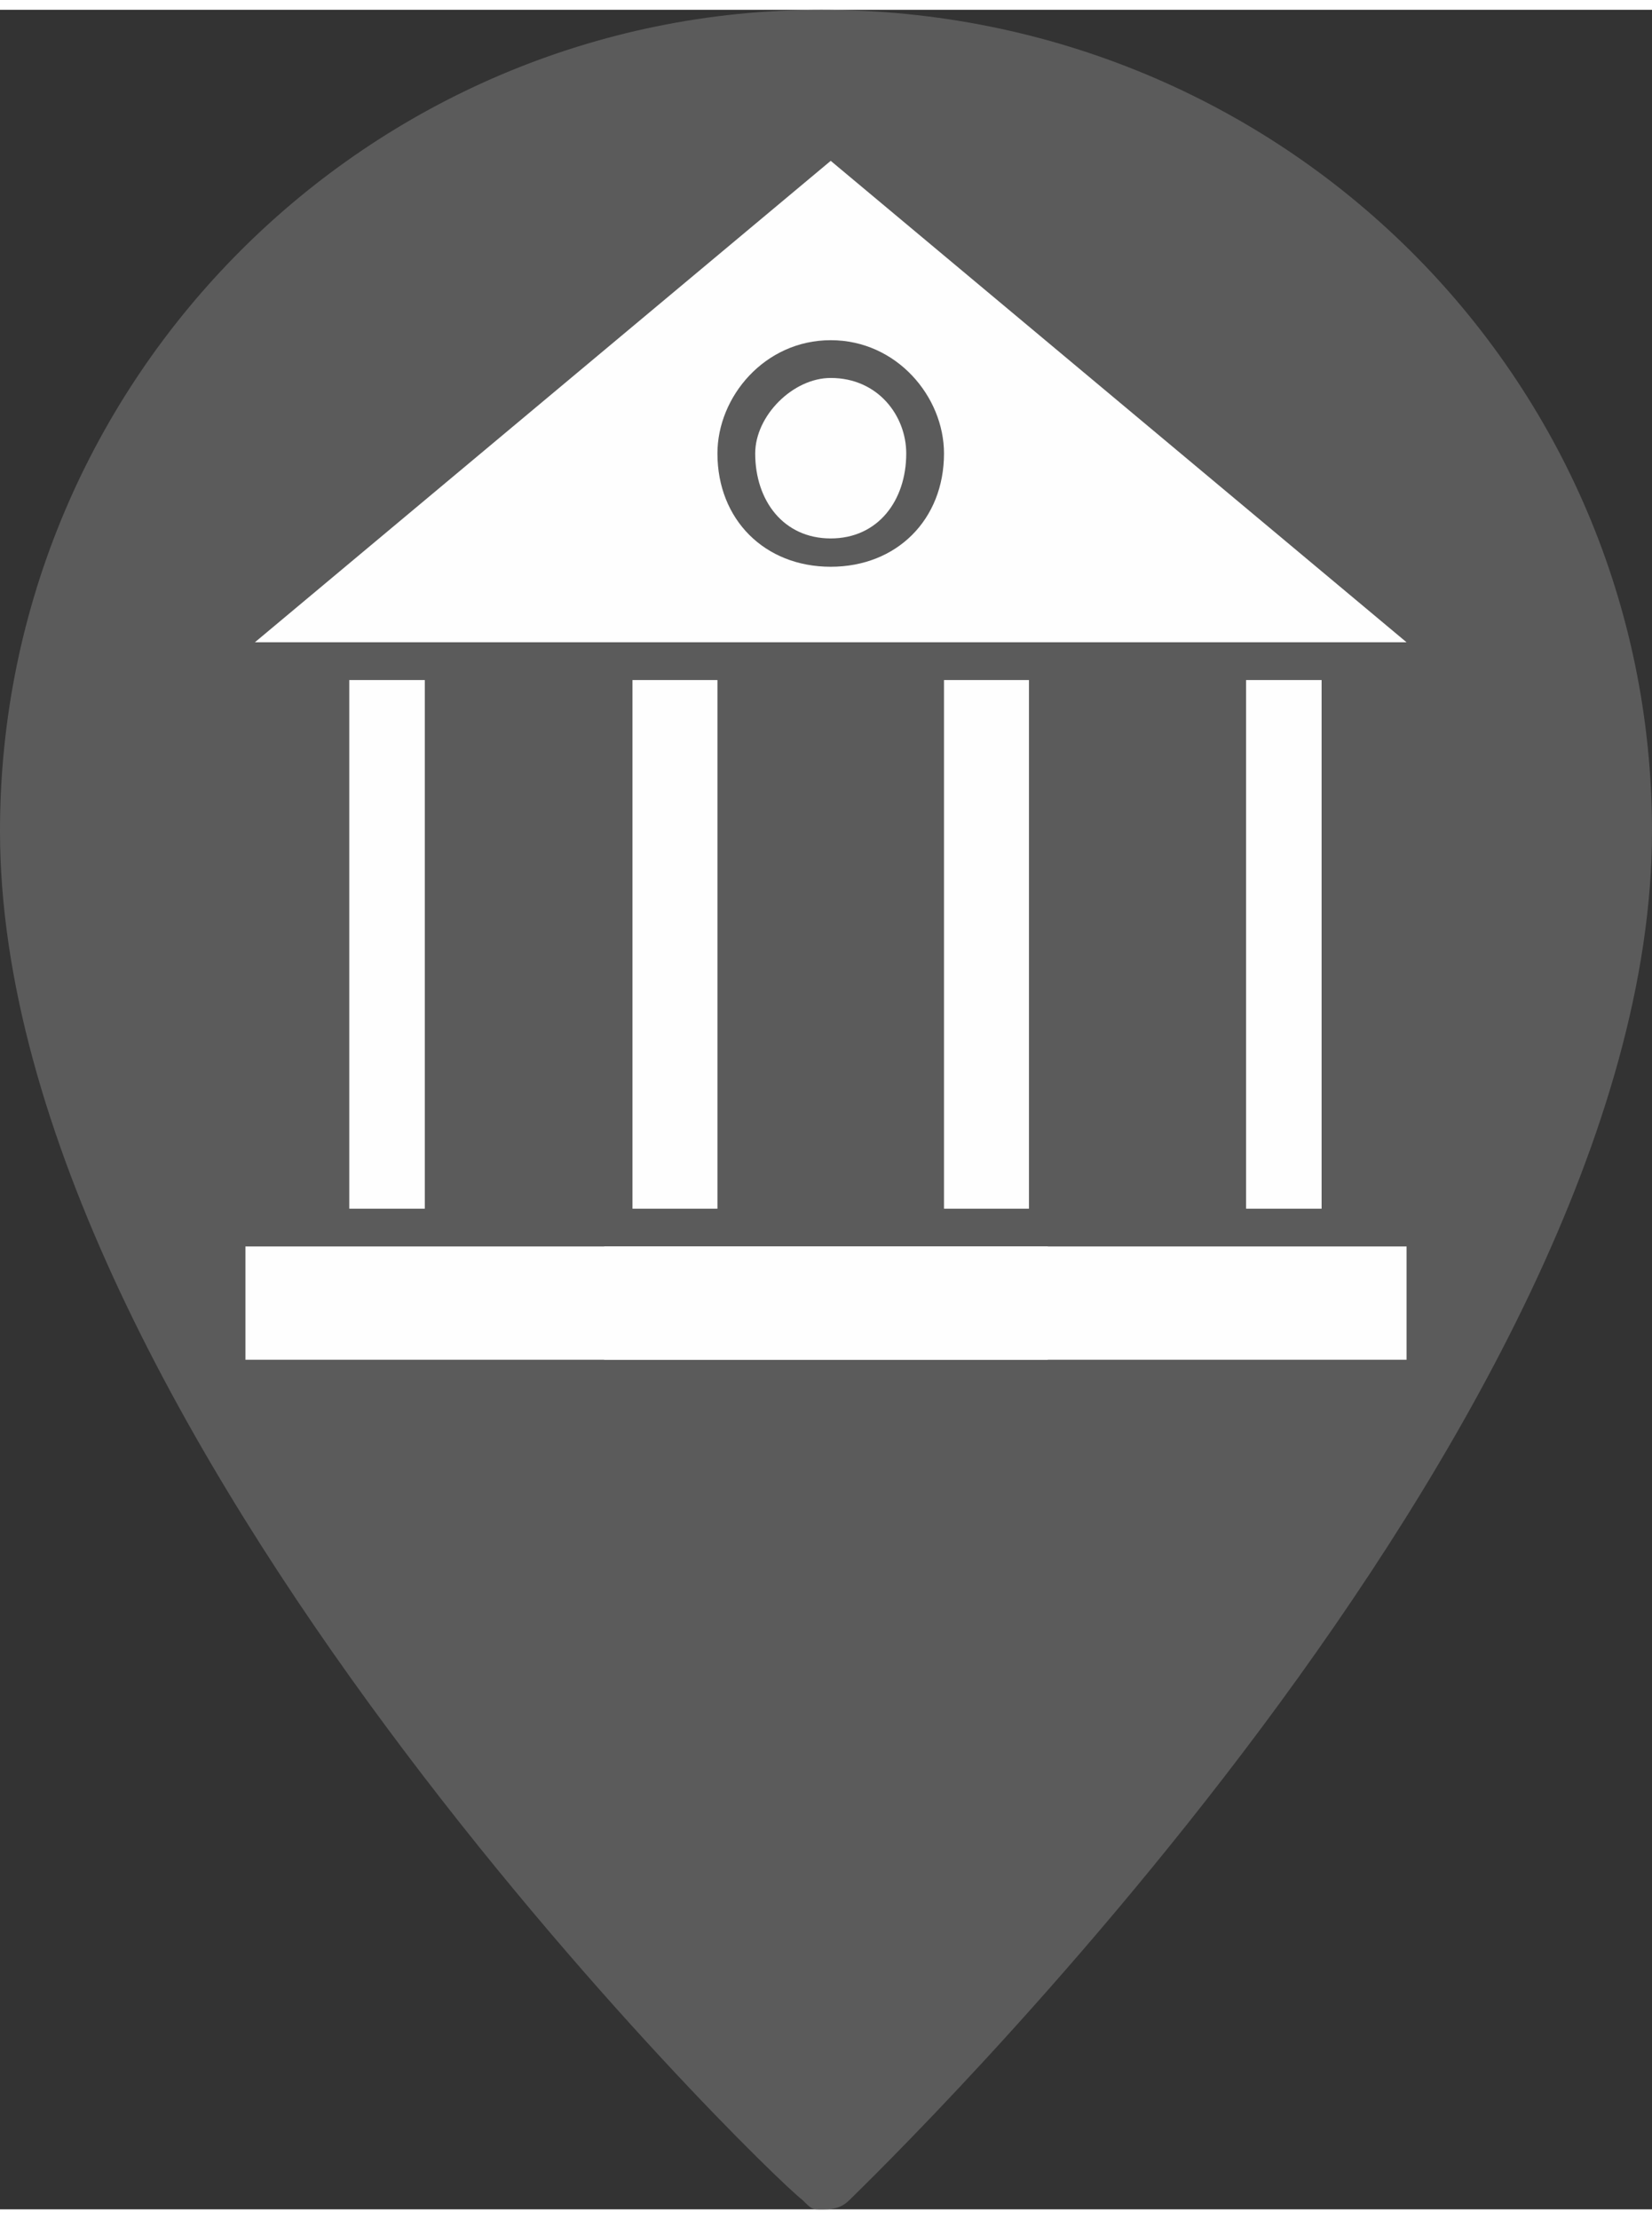
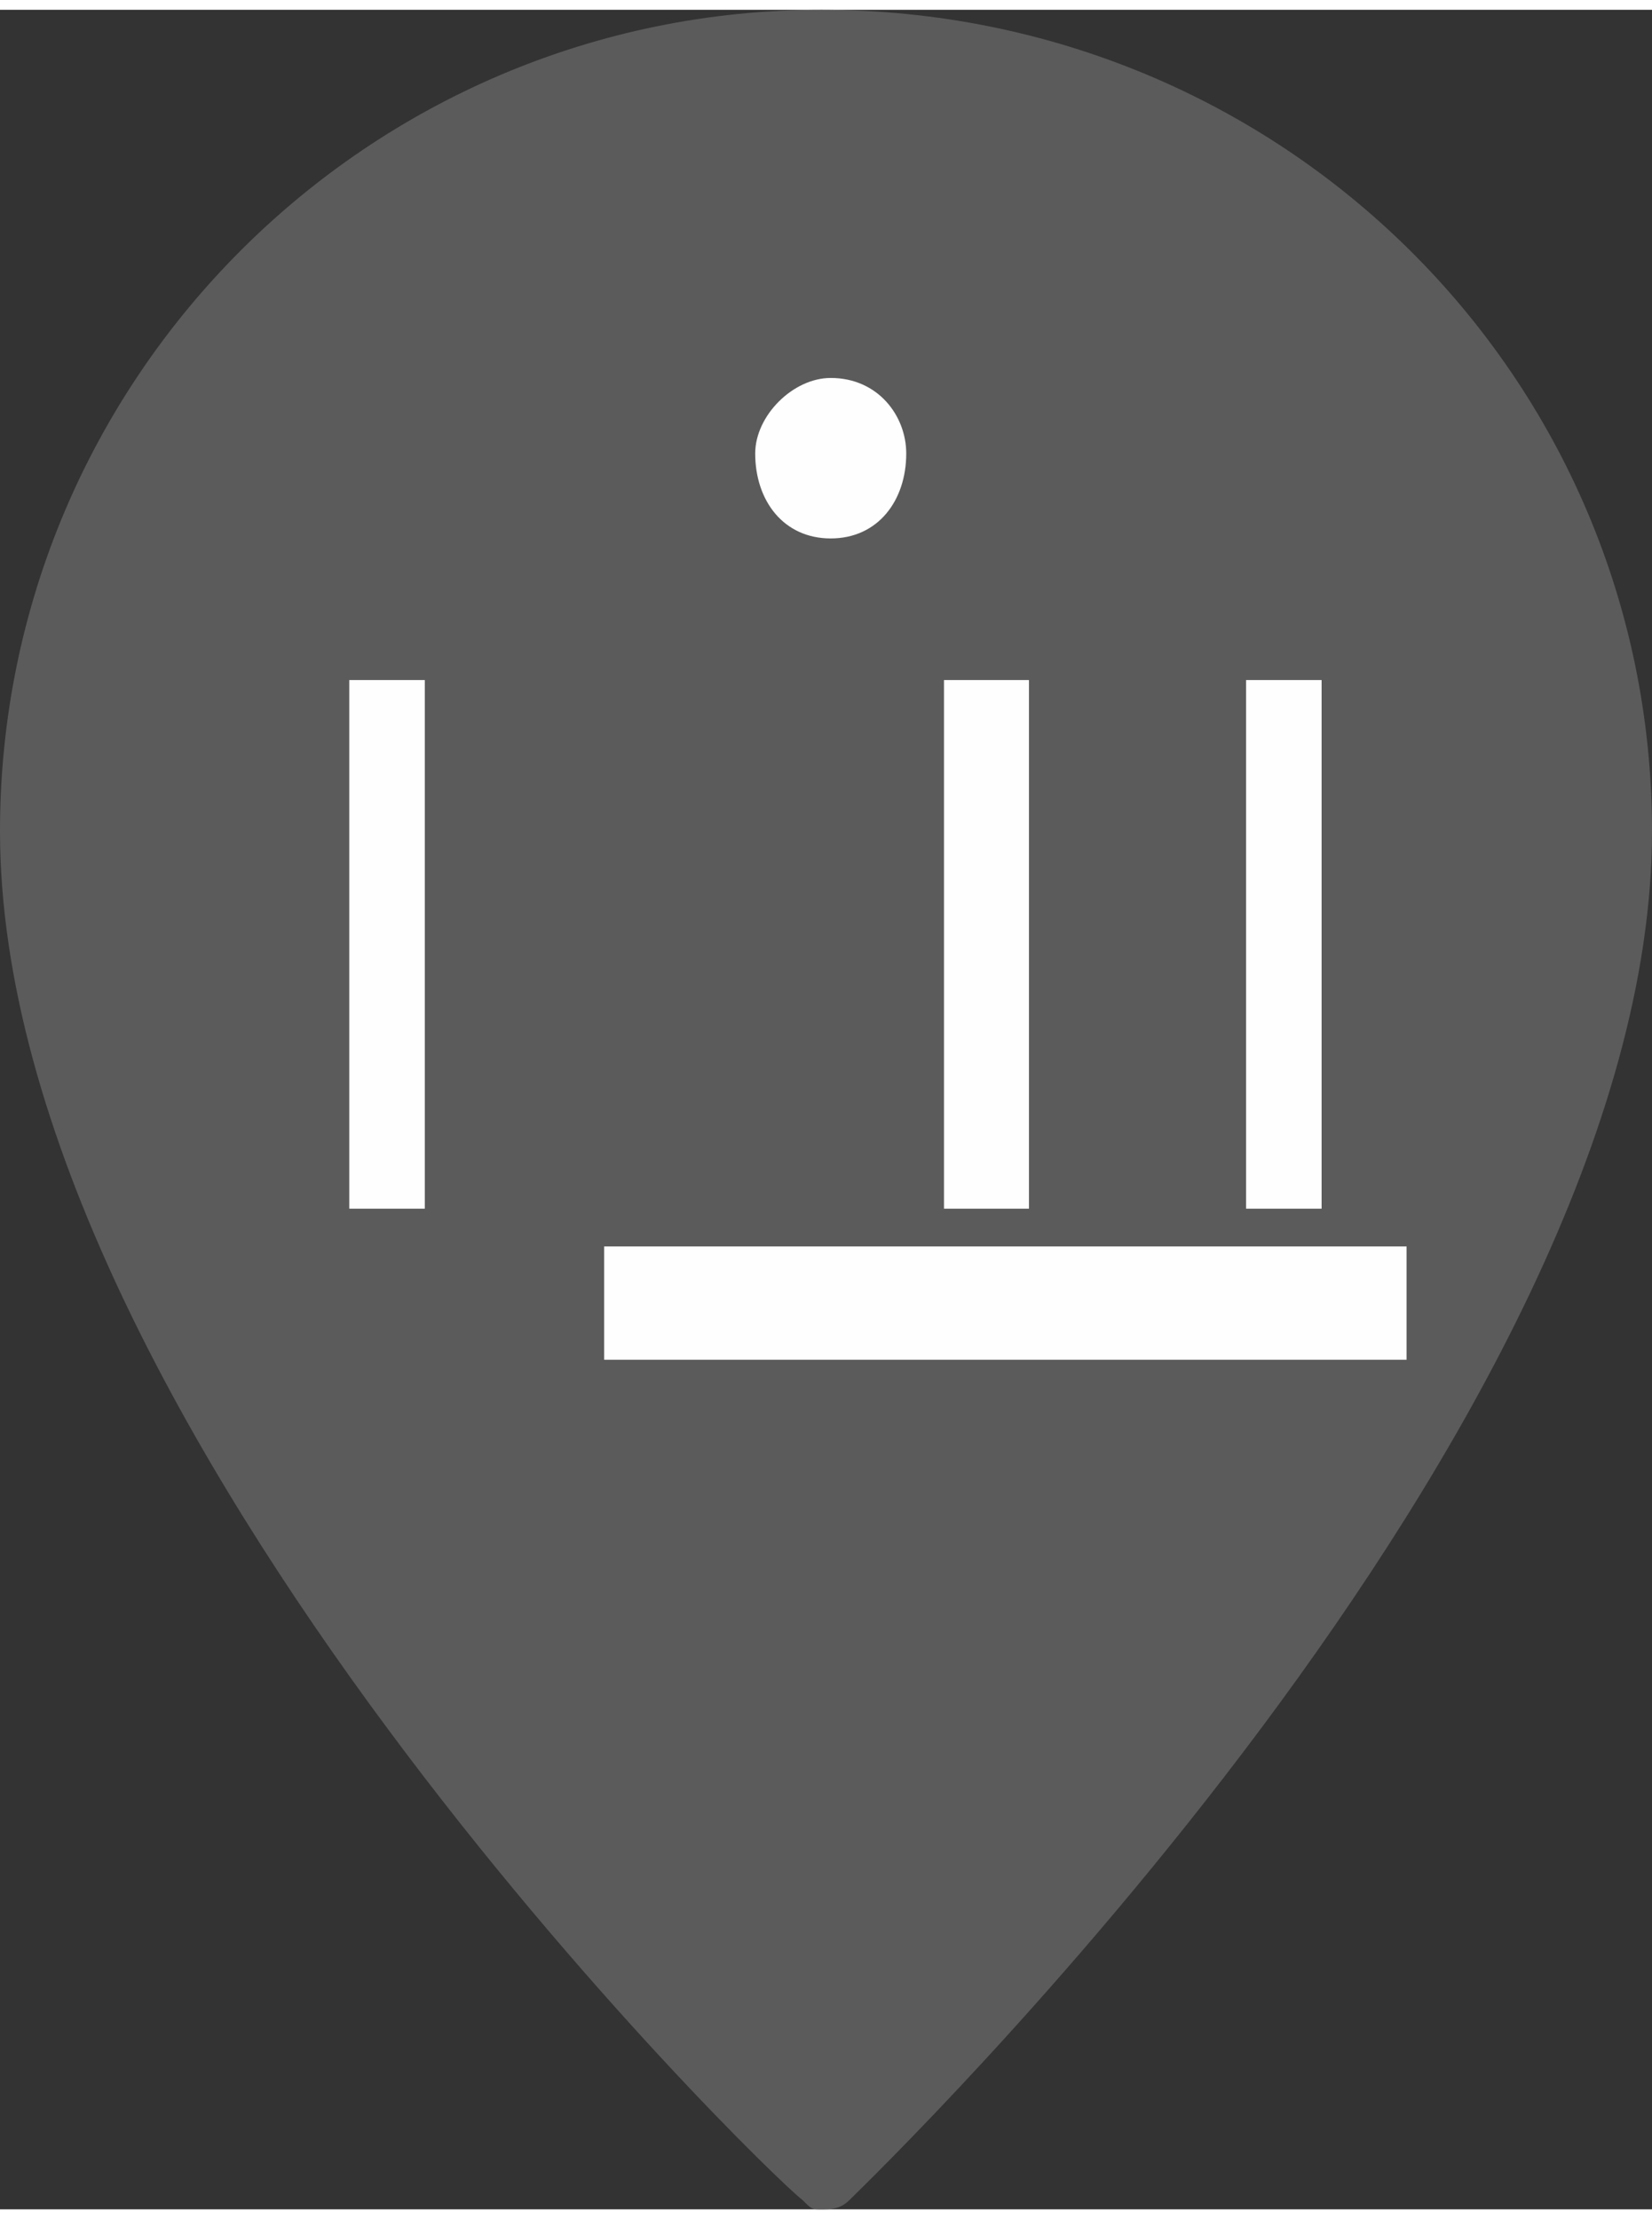
<svg xmlns="http://www.w3.org/2000/svg" xml:space="preserve" width="67px" height="90px" version="1.1" style="shape-rendering:geometricPrecision; text-rendering:geometricPrecision; image-rendering:optimizeQuality; fill-rule:evenodd; clip-rule:evenodd" viewBox="0 0 1.75 2.33">
  <rect x="0" y="0" width="1.75" height="2.33" fill="#333333" stroke="none" />
  <defs>
    <style type="text/css"> .fil1 {fill:#FEFEFE;fill-rule:nonzero} .fil0 {fill:#5B5B5B;fill-rule:nonzero} </style>
  </defs>
  <g id="Layer_x0020_1">
    <path class="fil0" d="M0.87 0c-0.48,0 -0.87,0.39 -0.87,0.87 0,0.63 0.81,1.42 0.85,1.45 0.01,0.01 0.01,0.01 0.02,0.01 0.01,0 0.02,0 0.03,-0.01 0.03,-0.03 0.85,-0.82 0.85,-1.45 0,-0.48 -0.39,-0.87 -0.88,-0.87l0 0z" />
    <polygon class="fil1" points="0.37,0.71 0.45,0.71 0.45,1.27 0.37,1.27 " />
    <polygon class="fil1" points="1,0.71 1.09,0.71 1.09,1.27 1,1.27 " />
-     <polygon class="fil1" points="0.67,0.71 0.76,0.71 0.76,1.27 0.67,1.27 " />
    <path class="fil1" d="M0.88 0.56c0,0 0,0 0,0 0.05,0 0.08,-0.04 0.08,-0.09 0,-0.04 -0.03,-0.08 -0.08,-0.08 -0.04,0 -0.08,0.04 -0.08,0.08 0,0 0,0 0,0 0,0 0,0 0,0 0,0.05 0.03,0.09 0.08,0.09l0 0z" />
-     <path class="fil1" d="M1.49 0.67l-0.61 -0.51 -0.61 0.51 1.22 0zm-0.61 -0.32c0,0 0,0 0,0 0.07,0 0.12,0.06 0.12,0.12 0,0.07 -0.05,0.12 -0.12,0.12 -0.07,0 -0.12,-0.05 -0.12,-0.12 0,0 0,0 0,0 0,-0.06 0.05,-0.12 0.12,-0.12l0 0z" />
-     <path class="fil1" d="M1.11 1.31l-0.85 0 0 0.12 0.85 0c0,-0.02 -0.01,-0.04 -0.01,-0.06 0,0 0,0 0,0 0,0 0,0 0,0 0,-0.02 0.01,-0.04 0.01,-0.06l0 0z" />
    <polygon class="fil1" points="1.32,0.71 1.4,0.71 1.4,1.27 1.32,1.27 " />
-     <path class="fil1" d="M0.64 1.31l0.85 0 0 0.12 -0.85 0c0,-0.02 0,-0.04 0,-0.06 0,0 0,0 0,0 0,0 0,0 0,0 0,-0.02 0,-0.04 0,-0.06l0 0z" />
+     <path class="fil1" d="M0.64 1.31l0.85 0 0 0.12 -0.85 0l0 0z" />
  </g>
</svg>